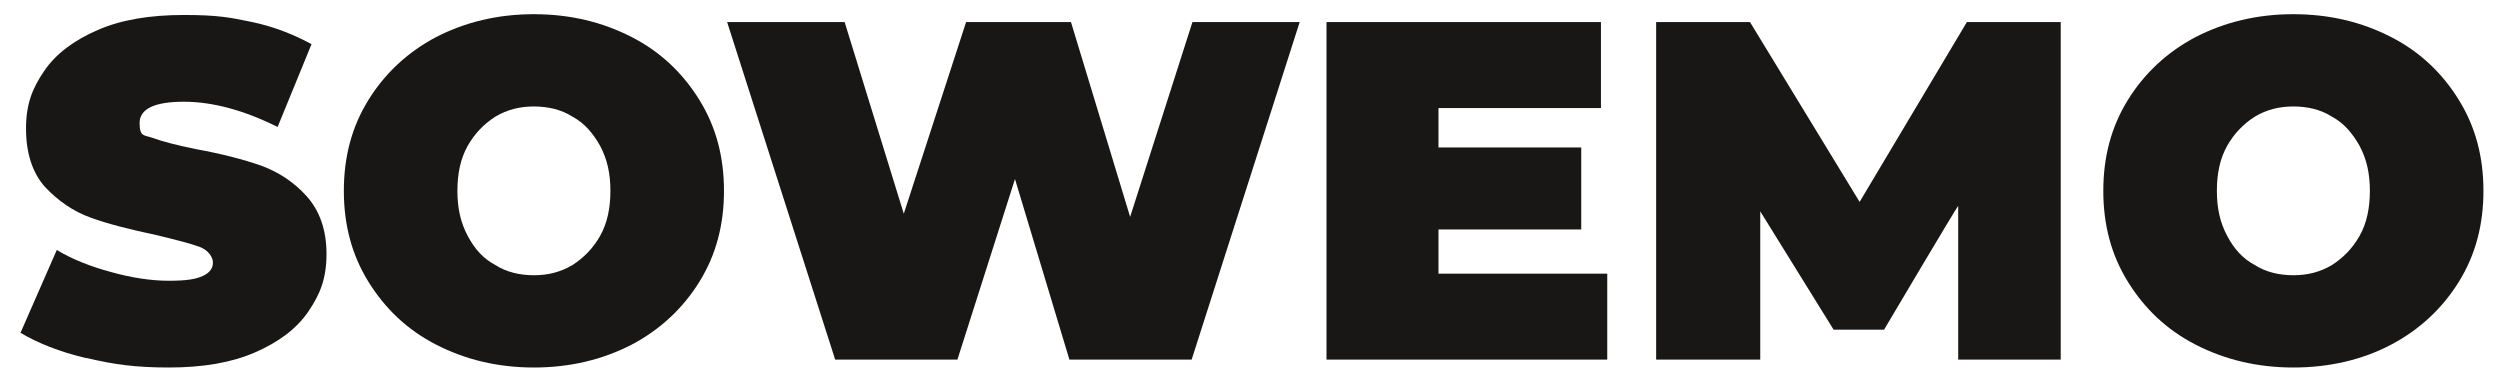
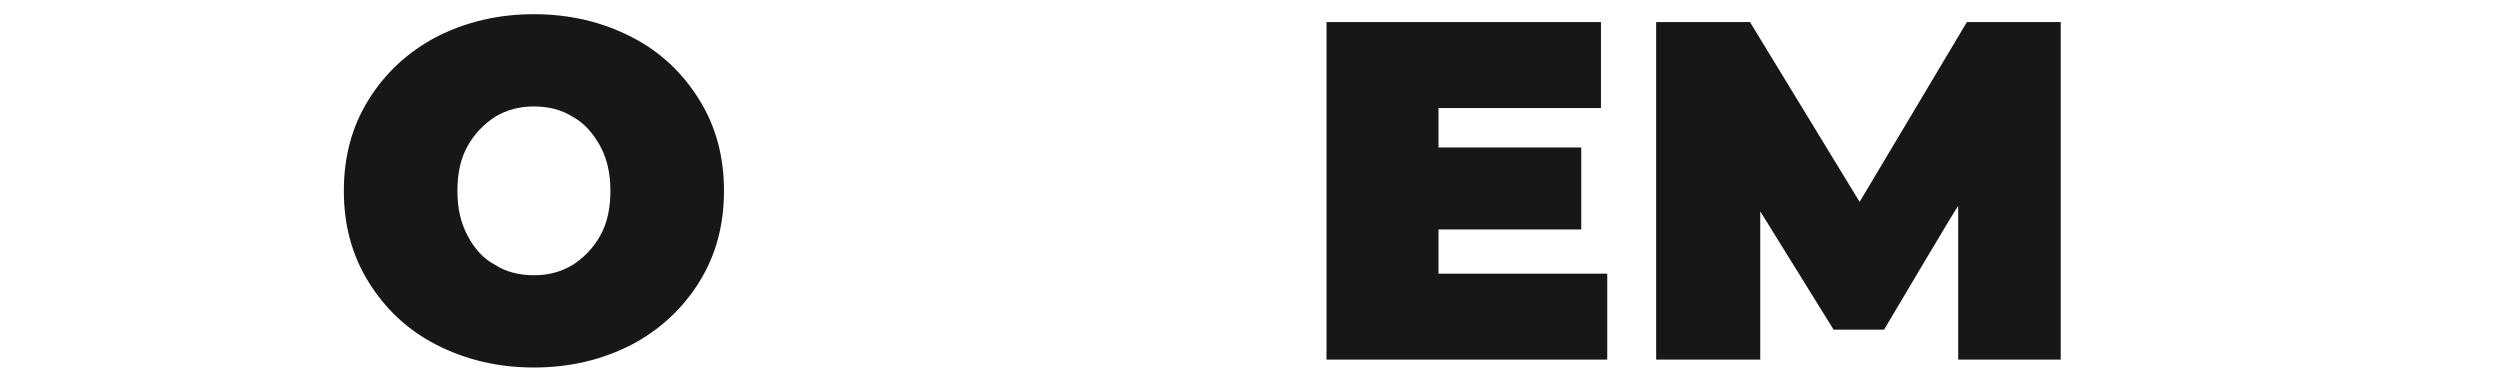
<svg xmlns="http://www.w3.org/2000/svg" id="a" viewBox="0 0 317 48.4">
  <defs>
    <style>.b{fill:#181715;stroke-width:0px;}</style>
  </defs>
-   <path class="b" d="M10.9,45.4c-3.4-.8-6.1-1.9-8.3-3.2l4.6-10.5c2,1.2,4.3,2.1,6.9,2.8,2.5.7,5,1.1,7.3,1.1s3.4-.2,4.3-.6c.9-.4,1.3-1,1.3-1.7s-.6-1.6-1.7-2c-1.1-.4-3-.9-5.5-1.5-3.3-.7-6.1-1.4-8.3-2.2s-4.1-2.1-5.8-3.9c-1.6-1.8-2.4-4.3-2.4-7.4s.8-5.1,2.3-7.3c1.5-2.2,3.8-3.9,6.8-5.2,3-1.3,6.6-1.9,10.9-1.9s5.8.3,8.7.9c2.8.6,5.3,1.6,7.5,2.8l-4.3,10.5c-4.2-2.1-8.2-3.2-11.9-3.2s-5.6.9-5.6,2.7.6,1.5,1.7,1.9,2.9.9,5.4,1.4c3.3.6,6,1.3,8.3,2.1,2.2.8,4.2,2.1,5.8,3.9s2.5,4.2,2.5,7.3-.8,5.1-2.3,7.3c-1.5,2.2-3.8,3.9-6.8,5.2-3,1.3-6.6,1.9-10.9,1.9s-7-.4-10.4-1.2Z" />
  <path class="b" d="M55.3,43.7c-3.7-1.9-6.5-4.6-8.6-8-2.1-3.4-3.1-7.2-3.1-11.5s1-8.1,3.1-11.5c2.1-3.4,5-6.1,8.6-8,3.7-1.9,7.8-2.9,12.4-2.9s8.7,1,12.4,2.9c3.7,1.9,6.5,4.6,8.6,8,2.1,3.4,3.1,7.2,3.1,11.5s-1,8.1-3.1,11.5c-2.1,3.4-5,6.1-8.6,8-3.7,1.9-7.8,2.9-12.4,2.9s-8.7-1-12.4-2.9ZM72.6,33.6c1.4-.9,2.6-2.1,3.5-3.7s1.3-3.5,1.3-5.7-.4-4-1.3-5.7c-.9-1.6-2-2.9-3.5-3.7-1.4-.9-3.1-1.3-4.9-1.3s-3.4.4-4.9,1.3c-1.4.9-2.6,2.1-3.5,3.7-.9,1.6-1.3,3.5-1.3,5.7s.4,4,1.3,5.7,2,2.9,3.5,3.7c1.4.9,3.1,1.3,4.9,1.3s3.4-.4,4.9-1.3Z" />
-   <path class="b" d="M164.8,2.8l-13.7,42.8h-15.5l-6.9-22.9-7.3,22.9h-15.5L92.2,2.8h14.9l7.5,24.3,7.9-24.3h13.3l7.5,24.7,7.9-24.7h13.7Z" />
  <path class="b" d="M203.8,34.7v10.9h-35.6V2.8h34.8v10.9h-20.6v5h18.1v10.4h-18.1v5.6h21.4Z" />
  <path class="b" d="M248.3,45.6v-19.5c-.1,0-9.4,15.7-9.4,15.7h-6.4l-9.3-15v18.8h-13.2V2.8h11.9l13.9,22.8,13.6-22.8h11.9v42.8c.1,0-13,0-13,0Z" />
-   <path class="b" d="M278.4,43.7c-3.7-1.9-6.5-4.6-8.6-8-2.1-3.4-3.1-7.2-3.1-11.5s1-8.1,3.1-11.5,5-6.1,8.6-8c3.7-1.9,7.8-2.9,12.4-2.9s8.7,1,12.4,2.9c3.7,1.9,6.5,4.6,8.6,8,2.1,3.4,3.1,7.2,3.1,11.5s-1,8.1-3.1,11.5c-2.1,3.4-5,6.1-8.6,8s-7.8,2.9-12.4,2.9-8.7-1-12.4-2.9ZM295.7,33.6c1.4-.9,2.6-2.1,3.5-3.7s1.3-3.5,1.3-5.7-.4-4-1.3-5.7c-.9-1.6-2-2.9-3.5-3.7-1.4-.9-3.1-1.3-4.9-1.3s-3.4.4-4.9,1.3c-1.4.9-2.6,2.1-3.5,3.7-.9,1.6-1.3,3.5-1.3,5.7s.4,4,1.3,5.7,2,2.9,3.5,3.7c1.4.9,3.1,1.3,4.9,1.3s3.4-.4,4.9-1.3Z" />
</svg>